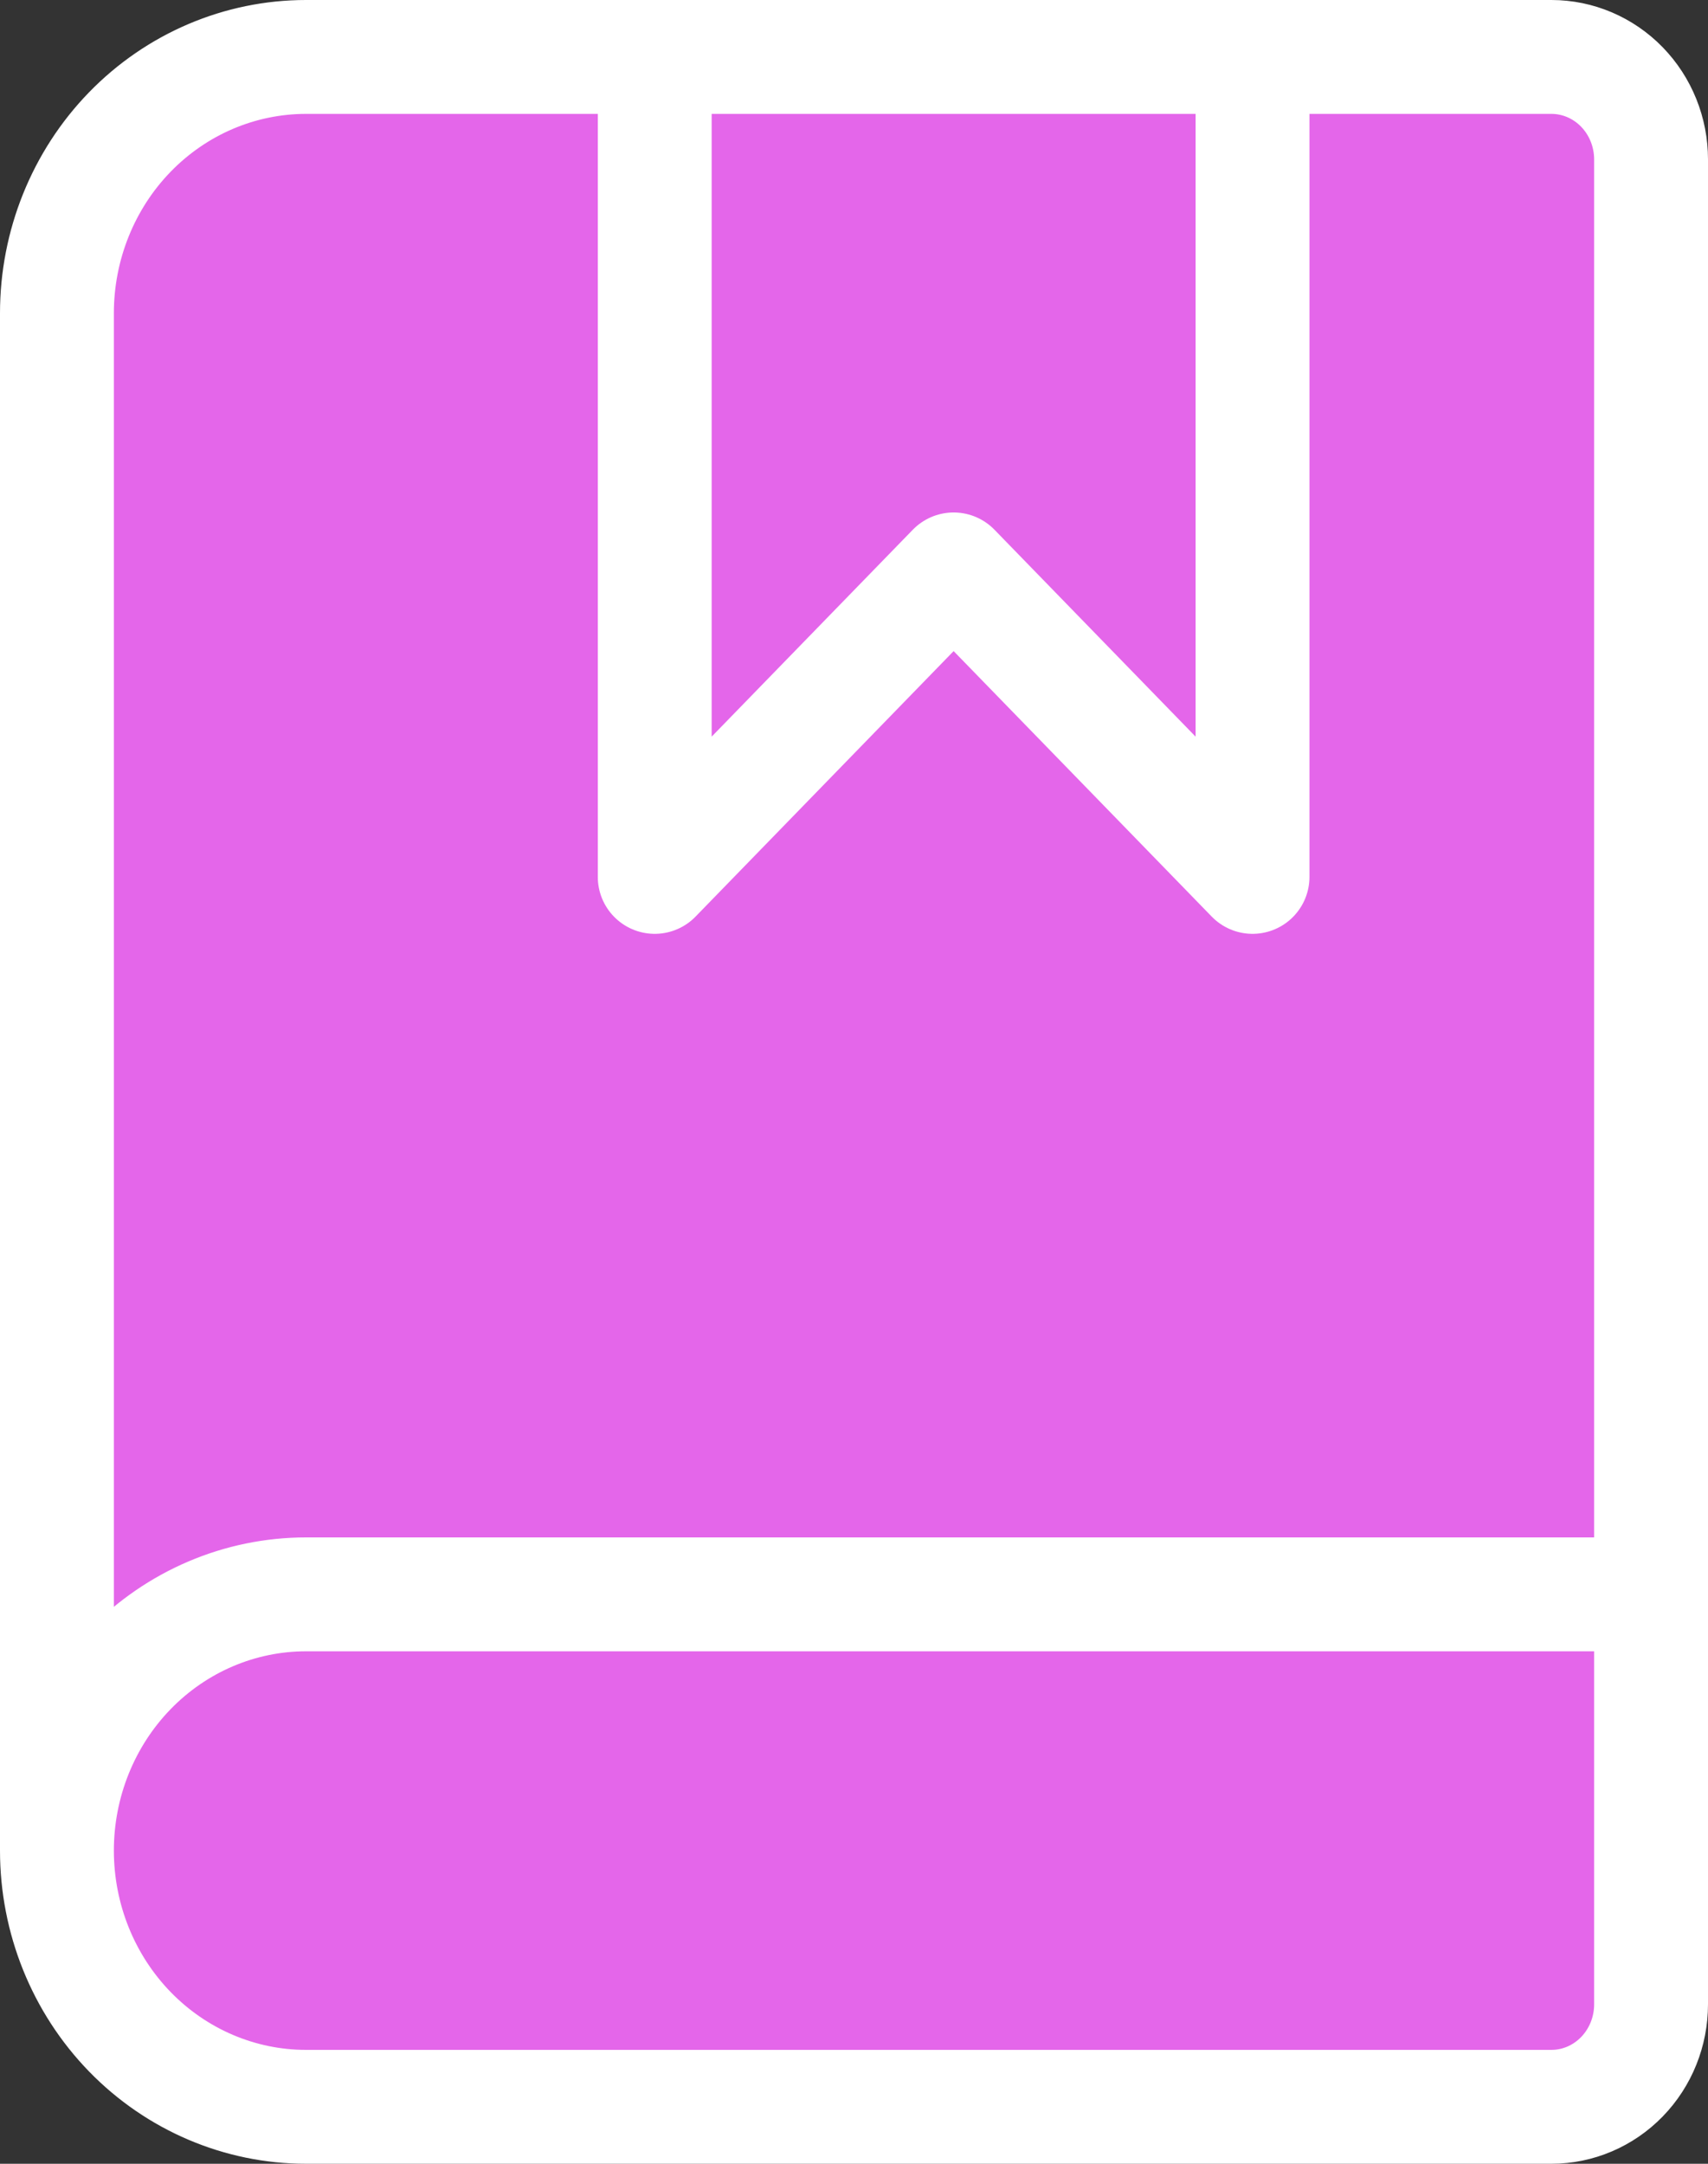
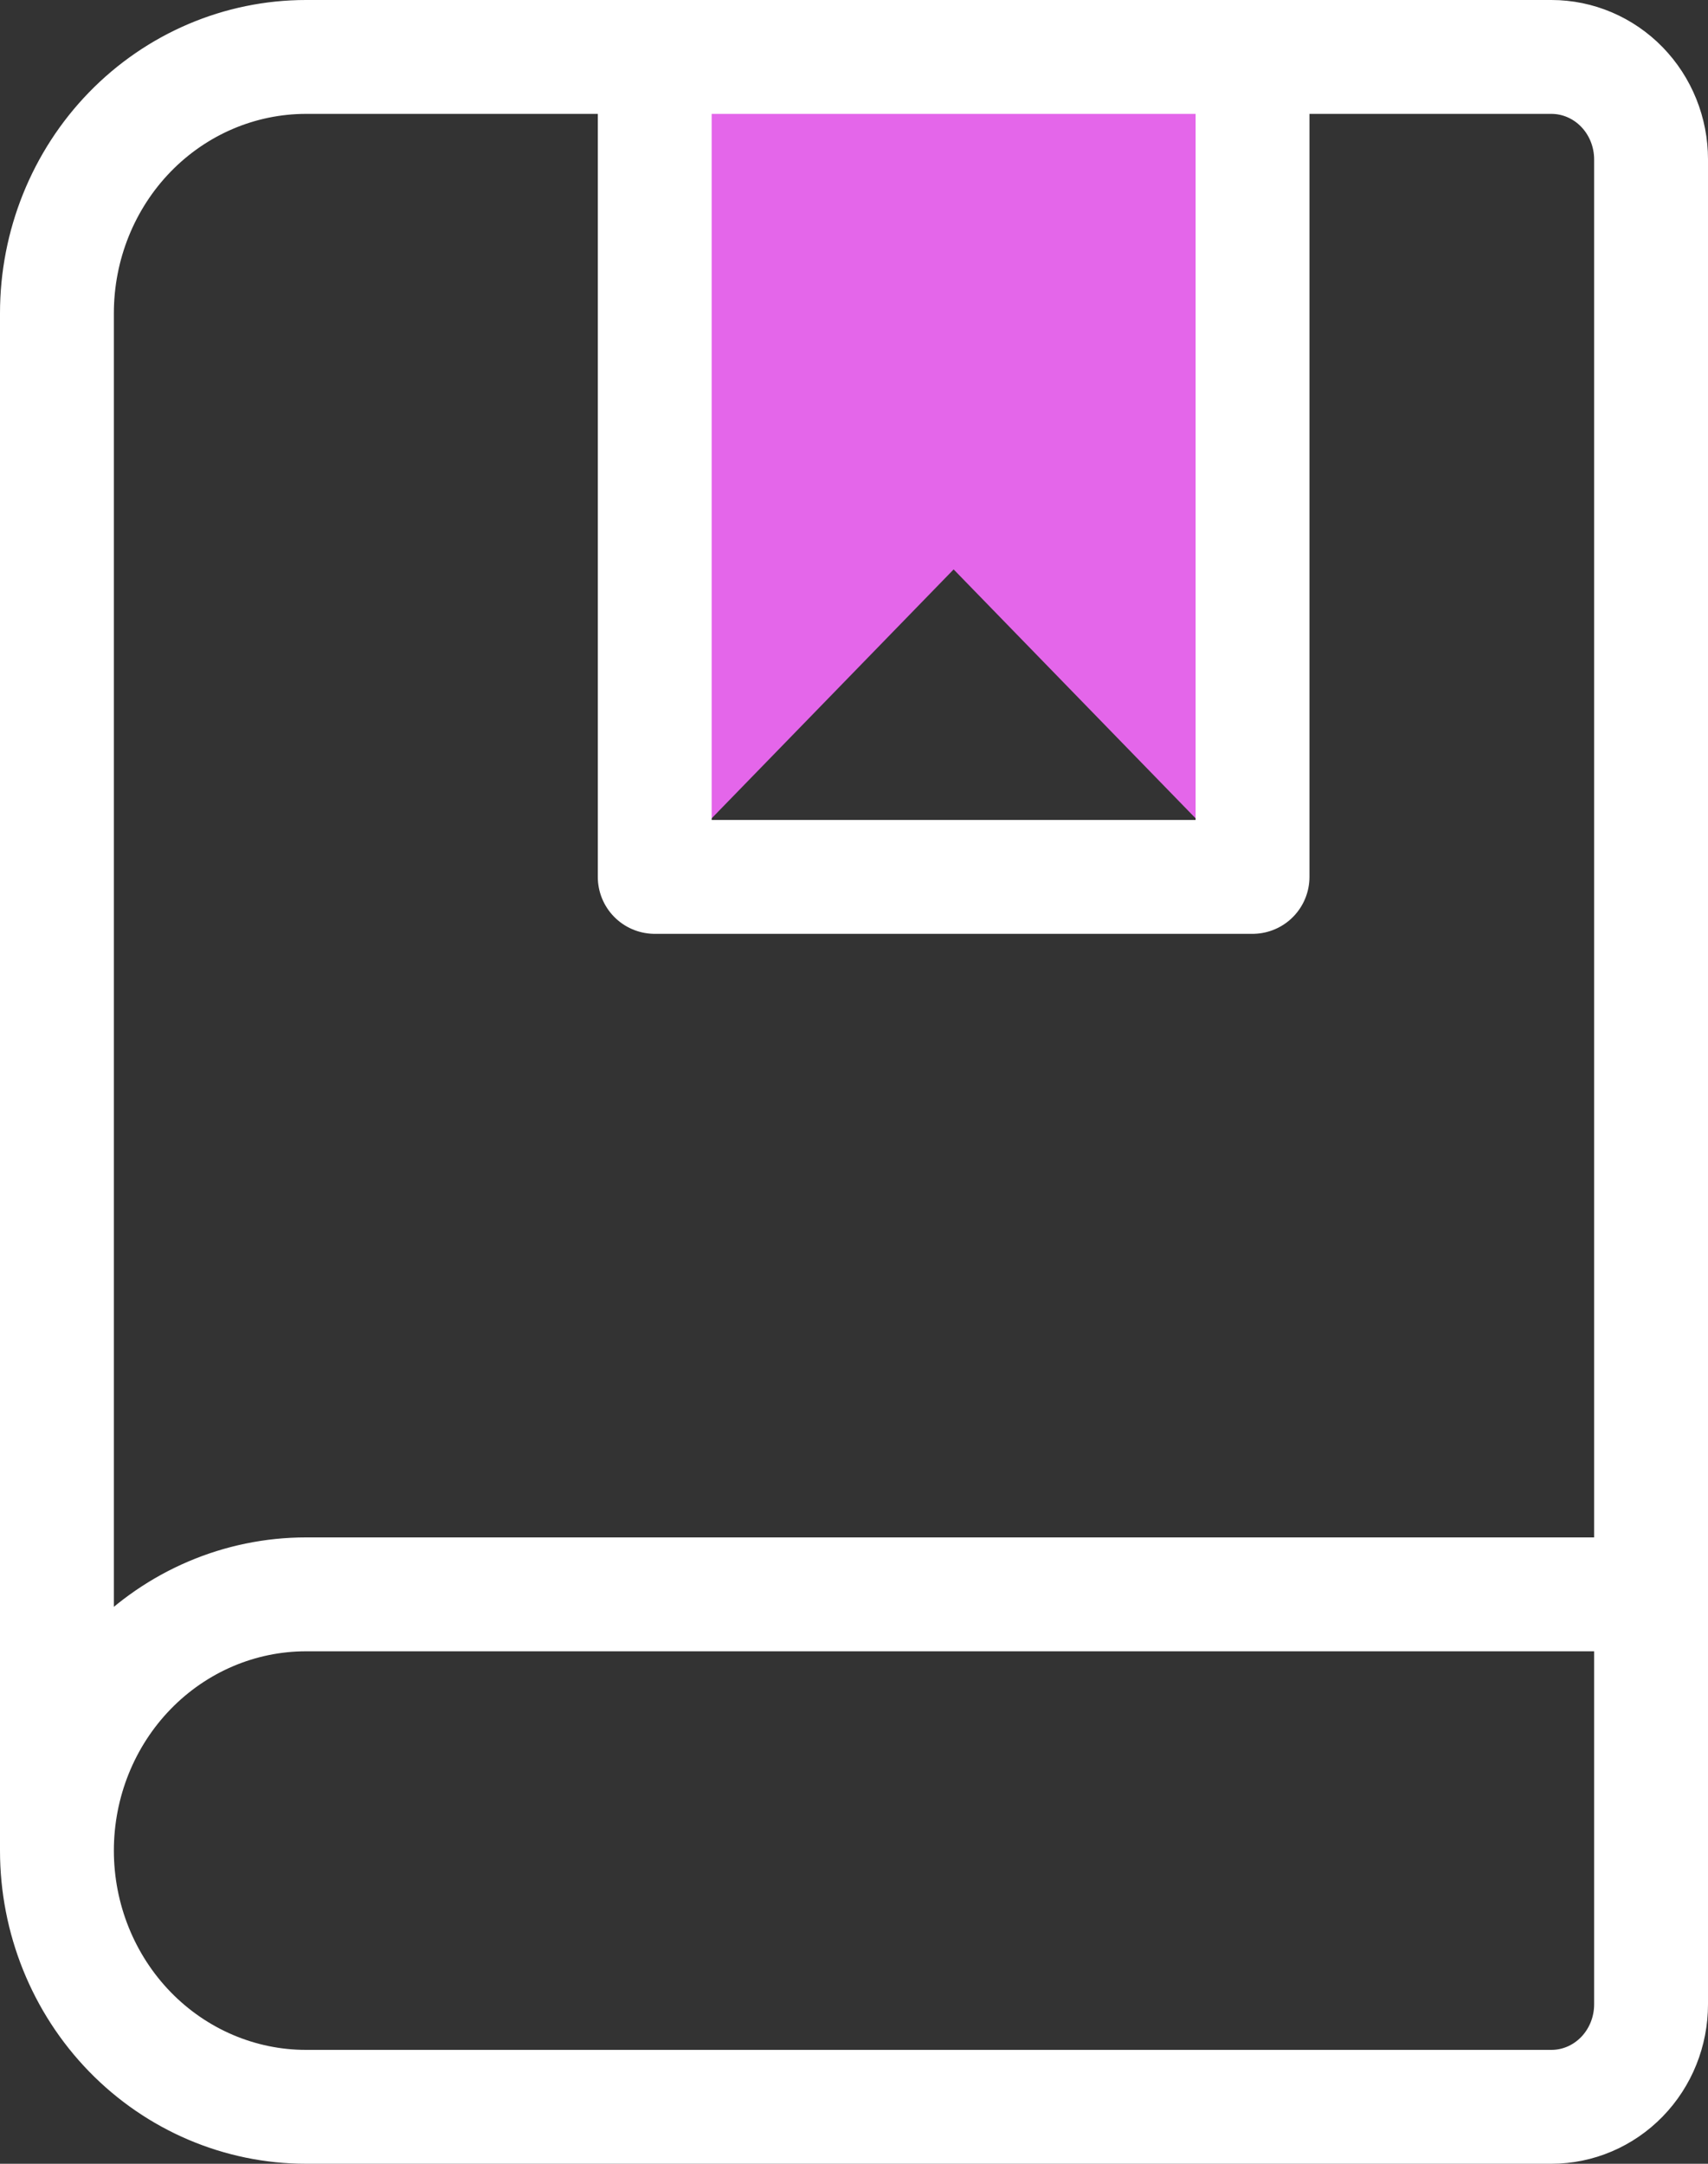
<svg xmlns="http://www.w3.org/2000/svg" width="30" height="38" viewBox="0 0 30 38" fill="none">
  <rect x="0" y="0" width="30" height="38" fill="#333333" stroke="none" />
  <path d="M11.5 1V15.4L16.75 10L22 15.4V1" fill="#E466EA" />
-   <path d="M1 32.5V5.5C1 4.307 1.461 3.162 2.281 2.318C3.102 1.474 4.215 1 5.375 1H27.25C27.714 1 28.159 1.19 28.487 1.527C28.816 1.865 29 2.323 29 2.8V35.2C29 35.677 28.816 36.135 28.487 36.473C28.159 36.81 27.714 37 27.25 37H5.375C4.215 37 3.102 36.526 2.281 35.682C1.461 34.838 1 33.694 1 32.5C1 31.306 1.461 30.162 2.281 29.318C3.102 28.474 4.215 28 5.375 28H29" fill="#E466EA" />
-   <path d="M11.5 1V15.4L16.75 10L22 15.4V1M1 32.5V5.5C1 4.307 1.461 3.162 2.281 2.318C3.102 1.474 4.215 1 5.375 1H27.25C27.714 1 28.159 1.19 28.487 1.527C28.816 1.865 29 2.323 29 2.8V35.2C29 35.677 28.816 36.135 28.487 36.473C28.159 36.81 27.714 37 27.25 37H5.375C4.215 37 3.102 36.526 2.281 35.682C1.461 34.838 1 33.694 1 32.5ZM1 32.5C1 31.306 1.461 30.162 2.281 29.318C3.102 28.474 4.215 28 5.375 28H29" stroke="white" stroke-width="2" stroke-linecap="round" stroke-linejoin="round" />
+   <path d="M11.5 1V15.4L22 15.4V1M1 32.5V5.5C1 4.307 1.461 3.162 2.281 2.318C3.102 1.474 4.215 1 5.375 1H27.25C27.714 1 28.159 1.19 28.487 1.527C28.816 1.865 29 2.323 29 2.8V35.2C29 35.677 28.816 36.135 28.487 36.473C28.159 36.81 27.714 37 27.25 37H5.375C4.215 37 3.102 36.526 2.281 35.682C1.461 34.838 1 33.694 1 32.5ZM1 32.5C1 31.306 1.461 30.162 2.281 29.318C3.102 28.474 4.215 28 5.375 28H29" stroke="white" stroke-width="2" stroke-linecap="round" stroke-linejoin="round" />
</svg>